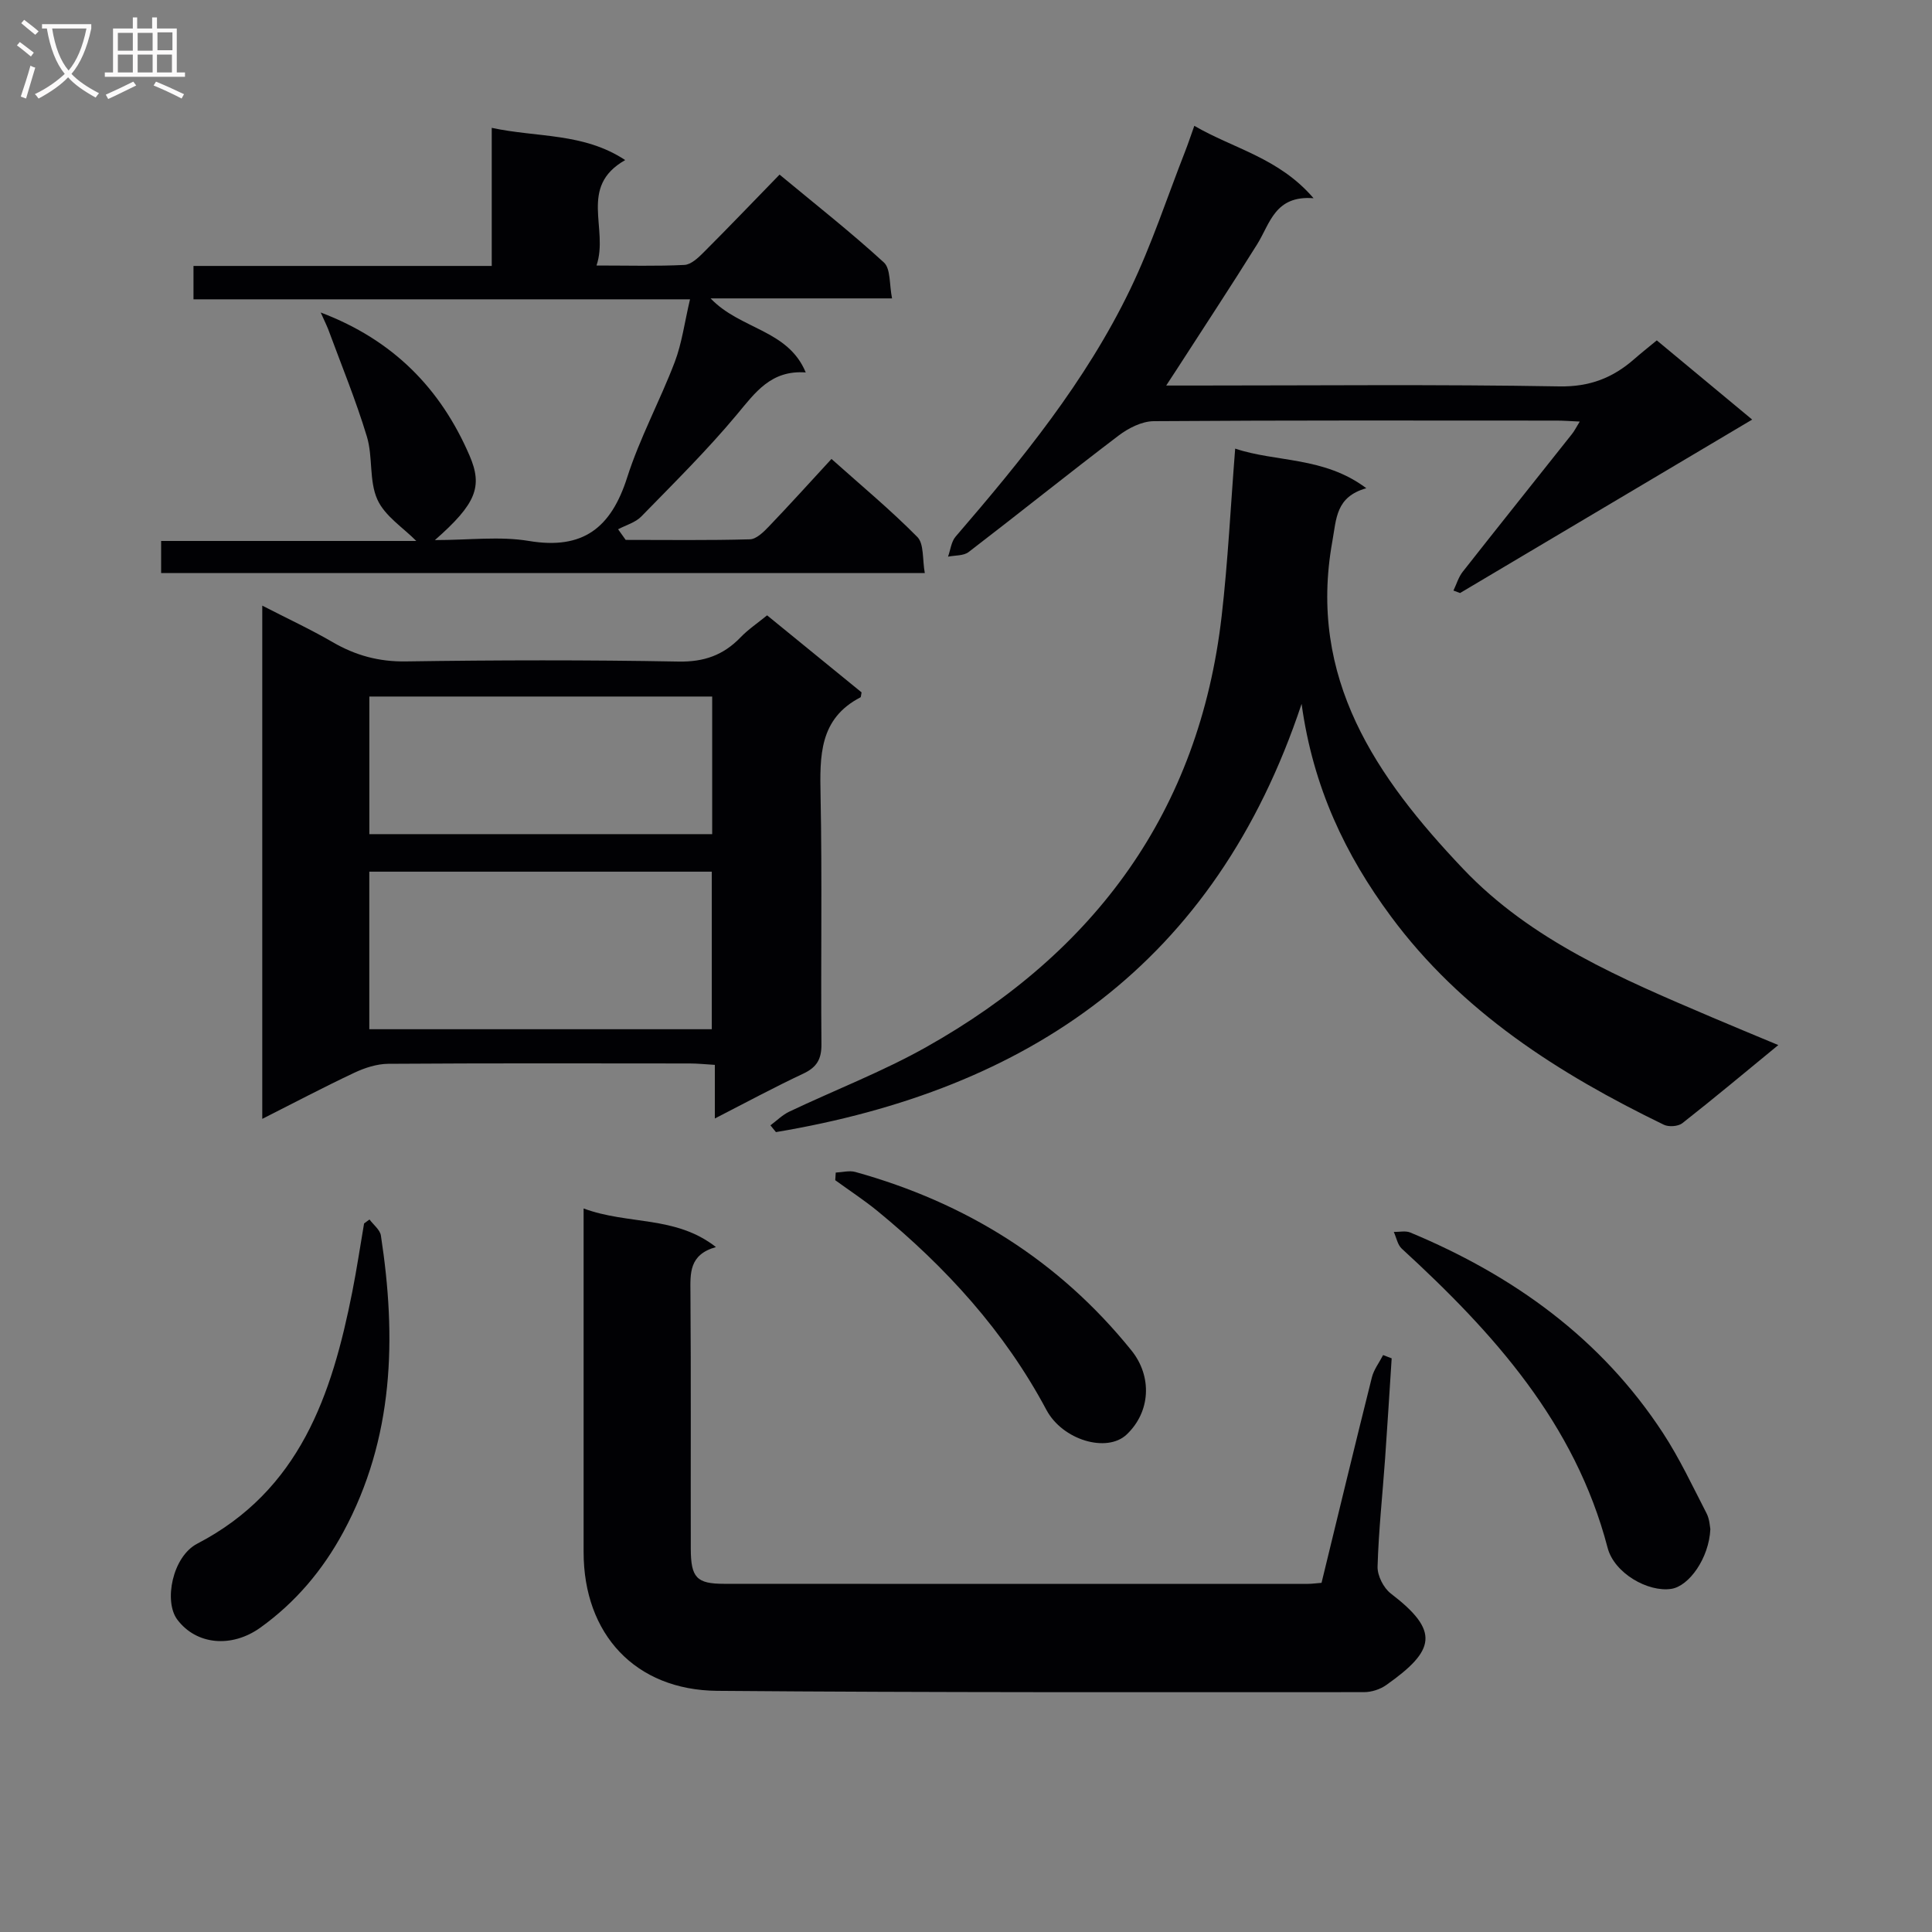
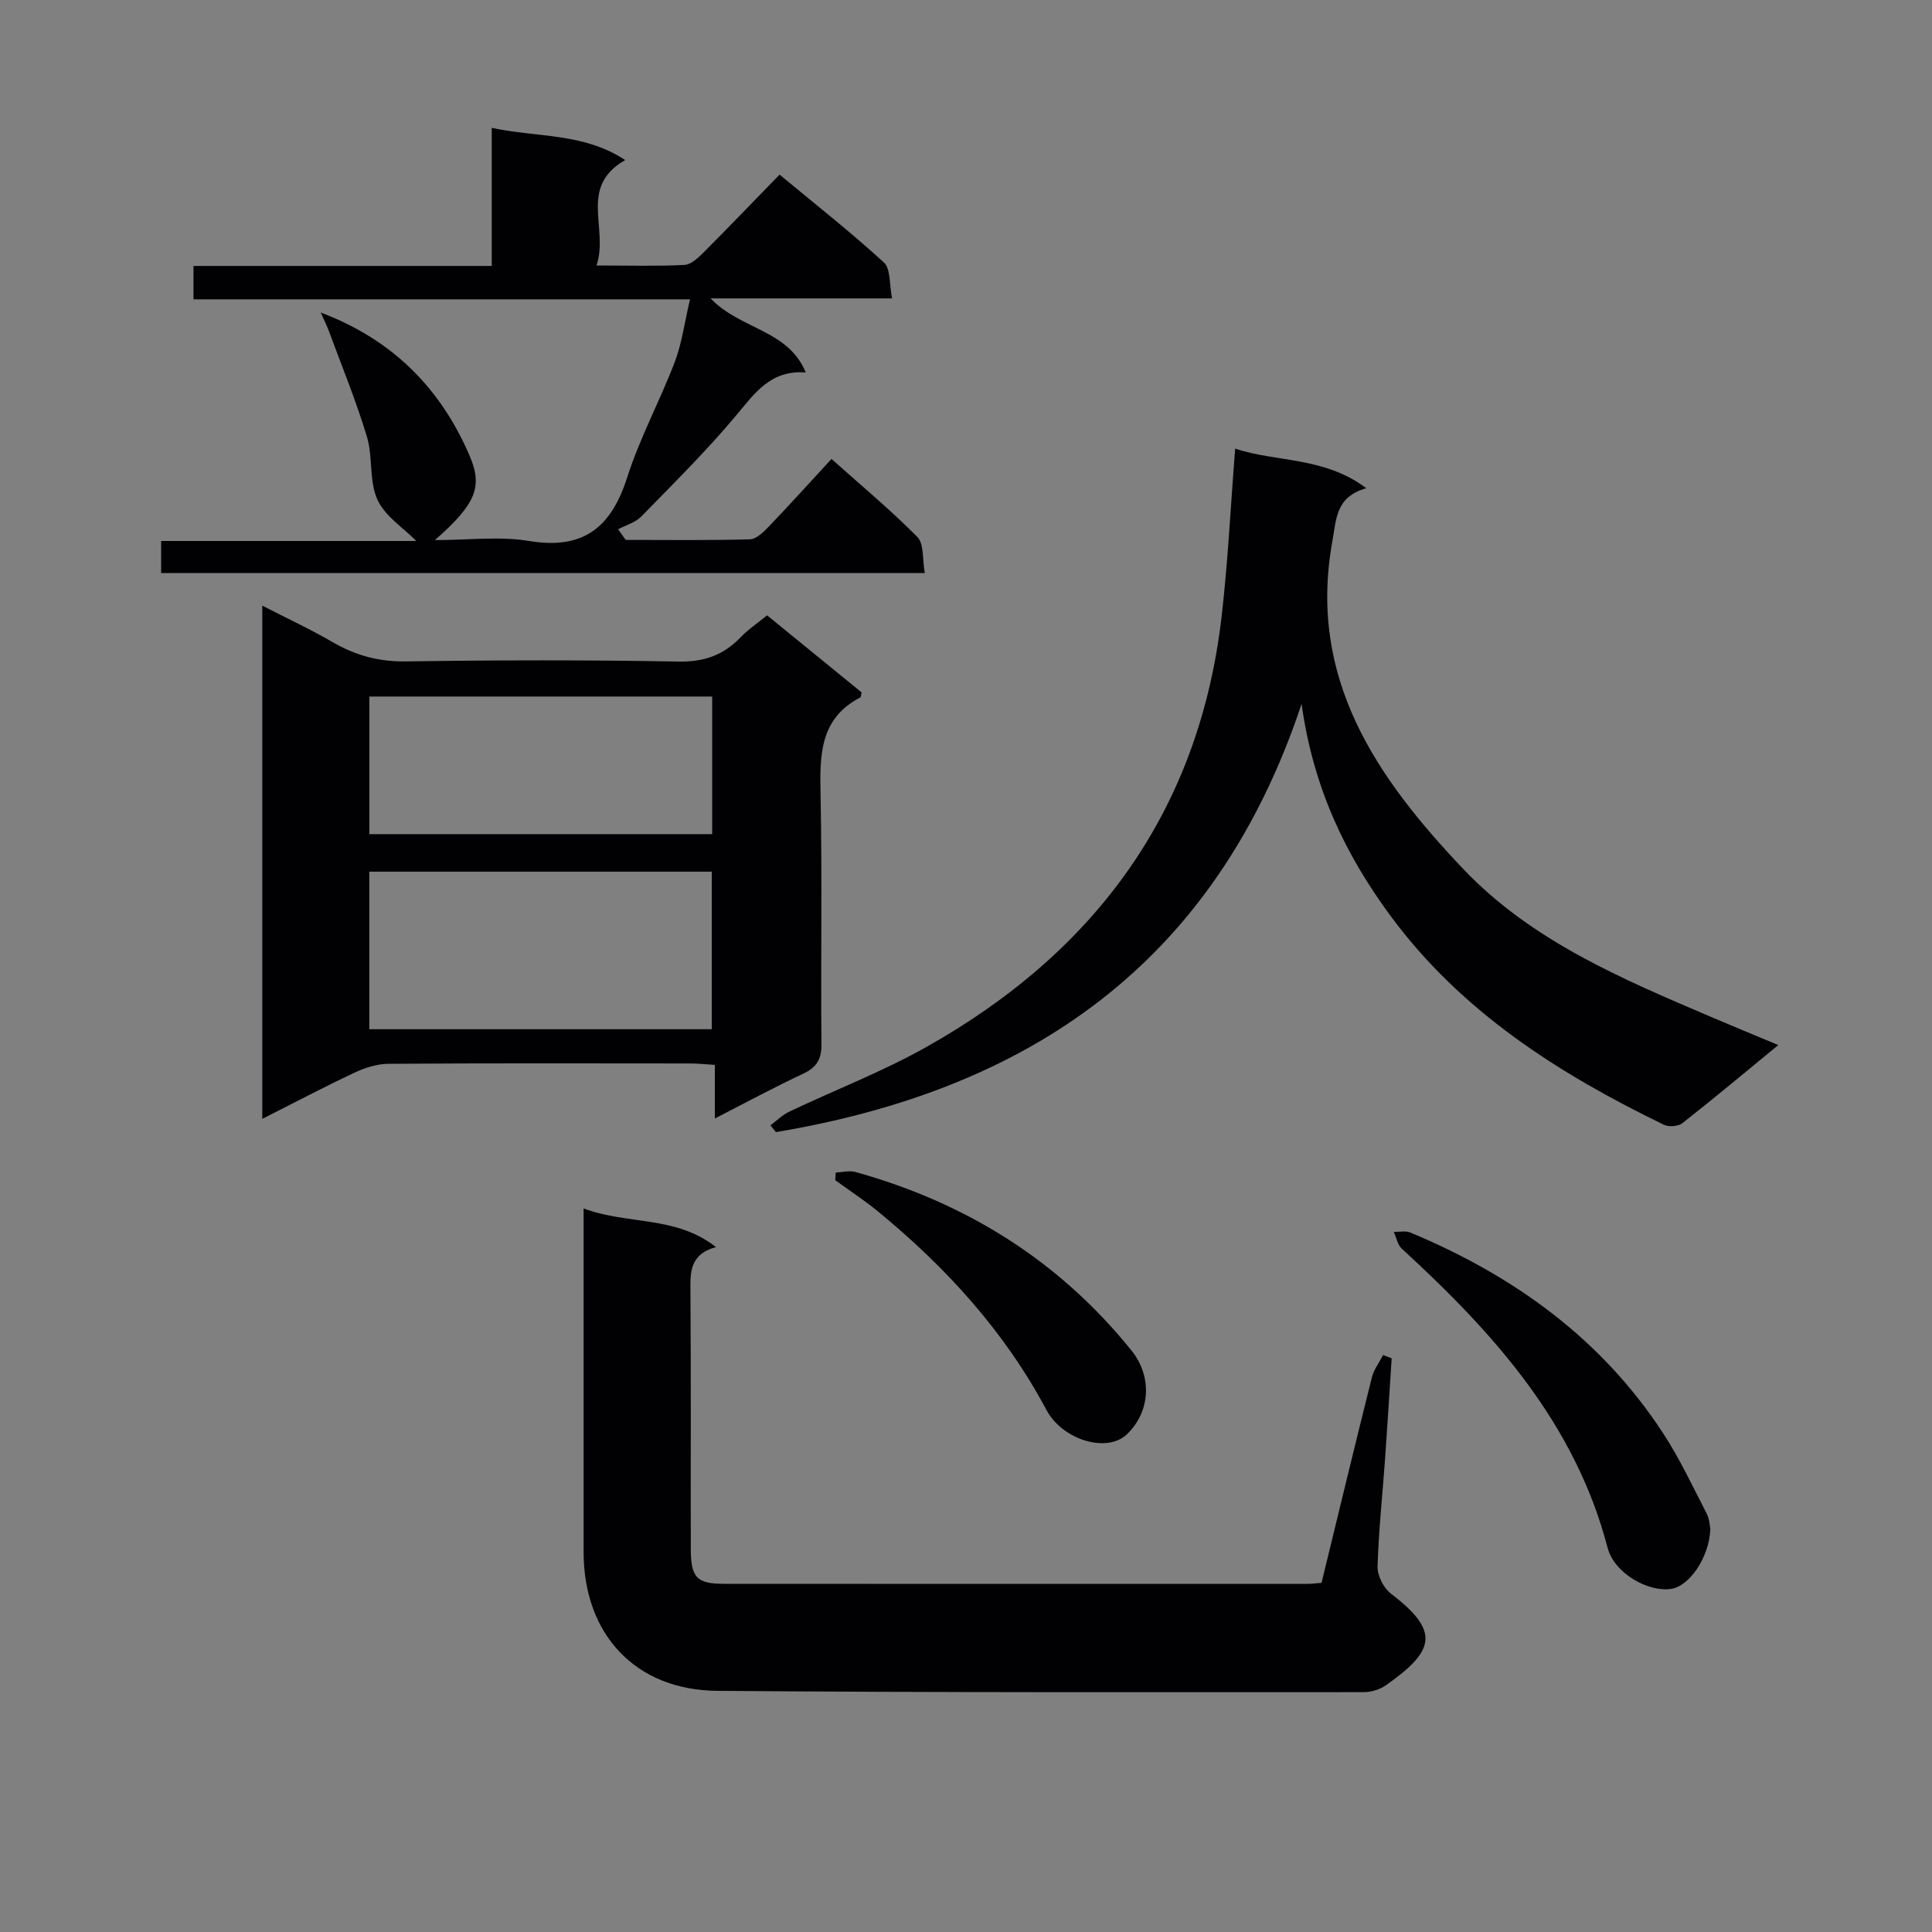
<svg xmlns="http://www.w3.org/2000/svg" enable-background="new 0 0 400 400" viewBox="0 0 400 400">
  <rect x="0" y="0" width="400" height="400" fill="#808080" stroke="none" />
  <g fill="#010104">
    <path d="m158.82 127.4c6.74 5.5 13.25 10.81 19.56 15.95-.14.72-.13.97-.22 1.02-8.58 4.44-8.43 12.16-8.27 20.36.34 17.15.03 34.31.18 51.47.03 3.12-.99 4.79-3.79 6.1-5.96 2.79-11.76 5.93-18.28 9.27 0-4.01 0-7.26 0-11.1-2-.12-3.58-.29-5.17-.29-20.82-.02-41.64-.07-62.46.07-2.35.02-4.85.83-7.01 1.85-6.27 2.95-12.41 6.19-19.06 9.55 0-35.5 0-70.39 0-106.26 5.09 2.62 9.96 4.88 14.59 7.57 4.73 2.74 9.54 4.06 15.12 3.98 18.82-.28 37.65-.32 56.46.03 5.29.1 9.28-1.32 12.83-4.99 1.58-1.65 3.52-2.95 5.52-4.58zm-82.36 85.69h70.91c0-11.22 0-21.93 0-32.62-23.84 0-47.23 0-70.91 0zm.01-68.88v28.49h70.98c0-9.68 0-19.05 0-28.49-23.8 0-47.22 0-70.98 0z" />
    <path d="m120.83 250.2c9.25 3.44 18.98 1.41 27.4 7.99-5.62 1.58-5.31 5.46-5.28 9.52.13 17.65.03 35.31.07 52.96.02 5.96 1.21 7.24 6.88 7.24 40.3.03 80.61.02 120.91.01.81 0 1.62-.12 2.8-.21 3.47-14.24 6.88-28.4 10.42-42.53.41-1.64 1.54-3.09 2.33-4.63.59.23 1.18.45 1.77.68-.45 6.92-.87 13.84-1.36 20.75-.53 7.46-1.34 14.9-1.56 22.37-.05 1.87 1.24 4.42 2.74 5.57 10.17 7.77 9.25 11.76-.96 18.96-1.26.89-3.04 1.46-4.58 1.46-44.63 0-89.26.1-133.89-.27-17.02-.14-27.69-11.76-27.69-28.73-.01-21.48 0-42.97 0-64.45 0-1.8 0-3.61 0-6.69z" />
    <path d="m269.48 145.73c-17.95 53.93-56.54 79.9-108.83 88.66-.38-.47-.76-.93-1.14-1.4 1.29-.96 2.47-2.15 3.89-2.83 9.45-4.49 19.29-8.27 28.38-13.38 34.94-19.65 56.5-48.76 61.15-89.22 1.31-11.36 1.86-22.8 2.8-34.68 8.48 2.85 18.38 1.61 27.15 8.2-6.32 1.79-6.18 6.25-7.03 10.99-5.13 28.38 9.14 48.92 27.05 67.79 14.18 14.94 32.89 22.8 51.42 30.71 4.43 1.89 8.88 3.72 13.86 5.8-6.8 5.58-13.25 10.98-19.86 16.17-.86.68-2.81.82-3.83.33-21.76-10.56-41.9-23.36-56.53-43.16-9.38-12.67-16.1-26.67-18.48-43.98z" />
    <path d="m66.4 64.7c15.02 5.68 24.86 15.78 30.83 29.66 2.74 6.38 1.38 9.94-7.19 17.46 7.11 0 13.44-.83 19.47.18 11.22 1.87 17.01-2.74 20.33-13.12 2.61-8.19 6.79-15.87 9.86-23.93 1.49-3.92 2.03-8.21 3.16-12.98-34.77 0-68.68 0-102.8 0 0-2.43 0-4.38 0-6.91h61.75c0-9.66 0-18.74 0-28.59 9.48 2.04 18.98.97 27.63 6.67-9.77 5.55-3.34 14.18-5.94 21.83 6.68 0 12.45.17 18.2-.12 1.38-.07 2.87-1.49 3.99-2.61 5.18-5.18 10.24-10.47 15.71-16.09 7.5 6.22 14.79 11.95 21.6 18.19 1.43 1.31 1.1 4.55 1.69 7.44-12.63 0-24.56 0-37.57 0 6.16 6.46 16.03 6.44 19.7 15.33-7.19-.52-10.43 4.13-14.25 8.71-6.17 7.4-13.06 14.21-19.8 21.12-1.22 1.25-3.18 1.78-4.8 2.64.52.73 1.04 1.46 1.57 2.2 8.57 0 17.15.12 25.72-.12 1.34-.04 2.83-1.51 3.91-2.64 4.25-4.43 8.36-8.99 12.98-14 6.11 5.46 12.23 10.54 17.78 16.16 1.4 1.42 1.02 4.61 1.54 7.47-52.97 0-105.35 0-158.11 0 0-1.92 0-3.98 0-6.65h52.83c-2.7-2.74-6.52-5.15-8.06-8.58-1.75-3.88-.9-8.84-2.17-13.03-2.28-7.54-5.3-14.87-8.03-22.27-.47-1.15-1.03-2.27-1.53-3.42z" />
-     <path d="m300.92 122.27c.63-1.3 1.04-2.77 1.91-3.88 7.5-9.54 15.09-19.02 22.63-28.53.49-.61.84-1.33 1.61-2.58-1.96-.09-3.37-.2-4.78-.2-27.81-.01-55.62-.08-83.43.12-2.45.02-5.24 1.44-7.28 2.99-10.43 7.92-20.64 16.13-31.03 24.1-1.05.81-2.83.67-4.27.96.51-1.4.66-3.1 1.57-4.15 13.7-15.91 26.97-32.16 36.14-51.19 4.44-9.21 7.64-19.02 11.38-28.57.64-1.64 1.19-3.31 1.9-5.29 8.17 4.76 17.5 6.61 24.69 14.99-8.01-.63-8.99 5.22-11.67 9.52-5.44 8.72-11.1 17.3-16.67 25.94-.52.8-1.05 1.6-2.17 3.32h5.96c25.14 0 50.29-.26 75.43.18 6.32.11 11.1-1.78 15.55-5.69 1.37-1.2 2.8-2.33 4.63-3.84 6.6 5.48 13.18 10.94 19.75 16.4-20.42 12.12-40.45 24.01-60.48 35.91-.45-.17-.91-.34-1.37-.51z" />
    <path d="m354.11 316.59c-.27 6-4.41 11.82-8.1 12.37-4.81.72-11.8-3.24-13.17-8.5-6.75-25.84-23.66-44.55-42.62-61.94-.87-.8-1.11-2.29-1.65-3.46 1.15.02 2.43-.29 3.42.12 21.34 8.9 39.5 21.91 52.31 41.51 3.44 5.26 6.13 11.02 9.02 16.62.65 1.25.69 2.82.79 3.28z" />
-     <path d="m76.5 252.48c.81 1.1 2.17 2.12 2.36 3.32 3.25 21.2 2.73 41.97-7.8 61.43-4.24 7.84-9.86 14.52-17.15 19.75-5.93 4.26-13.27 3.6-17.21-1.67-2.81-3.75-1.02-13.02 4.14-15.71 21.25-11.05 27.88-30.81 32.1-52.16.93-4.69 1.63-9.43 2.44-14.14.38-.27.75-.54 1.12-.82z" />
    <path d="m173.03 242.77c1.35-.06 2.81-.47 4.05-.13 22.89 6.36 42.16 18.34 57.16 36.94 4.35 5.39 3.99 12.74-1 17.44-4.06 3.82-13.23 1.18-16.6-5.13-8.67-16.26-20.8-29.54-34.93-41.13-2.8-2.29-5.85-4.28-8.78-6.41.03-.52.07-1.05.1-1.58z" />
  </g>
-   <path d="m6.4 11.7c-1-.8-1.9-1.6-2.9-2.3l.6-.7c.9.7 1.9 1.4 2.9 2.2zm-2.1 8.3c.7-2.1 1.4-4.2 2-6.4.2.1.6.3 1 .4-.7 2.3-1.3 4.4-1.9 6.4zm3-12.8c-1.1-.9-2.1-1.7-2.9-2.4l.6-.7c1 .8 2 1.5 3 2.4zm1.4-1.3v-.9h10.2v.9c-.9 4.2-2.3 7.3-4.1 9.4 1.3 1.4 3.2 2.7 5.7 4-.2.2-.4.5-.7.9-2.5-1.4-4.4-2.7-5.7-4.2-1.4 1.5-3.5 3-6.1 4.4 0 0 0 0-.1-.1-.3-.4-.5-.7-.7-.8 2.7-1.3 4.7-2.8 6.2-4.2-1.8-2.2-3-5.3-3.7-9.4zm9.2 0h-7.1c.6 3.8 1.7 6.7 3.4 8.7 1.7-2 2.9-4.8 3.7-8.7z" fill="#fbfafa" />
-   <path d="m31.6 3.6h.9v2.3h4.1v9.1h1.7v.9h-16.6v-.9h1.7v-9.1h4.1v-2.3h.9v2.3h3.1v-2.3zm-4 13.3.6.8c-1.9.9-3.8 1.9-5.8 2.8-.2-.3-.3-.6-.5-.9 2-.9 3.9-1.8 5.7-2.7zm-3.2-10.1v3.7h3.1v-3.7zm0 4.5v3.7h3.1v-3.7zm4.1-4.5v3.7h3.1v-3.7zm0 4.5v3.7h3.1v-3.7zm9.1 9.1c-2.1-1.1-4.1-2-5.8-2.7l.5-.8c2.2.9 4.1 1.8 5.8 2.6zm-1.9-13.7h-3.1v3.7h3.1v-3.6zm-3.2 4.6v3.7h3.1v-3.7z" fill="#fbfafa" />
</svg>